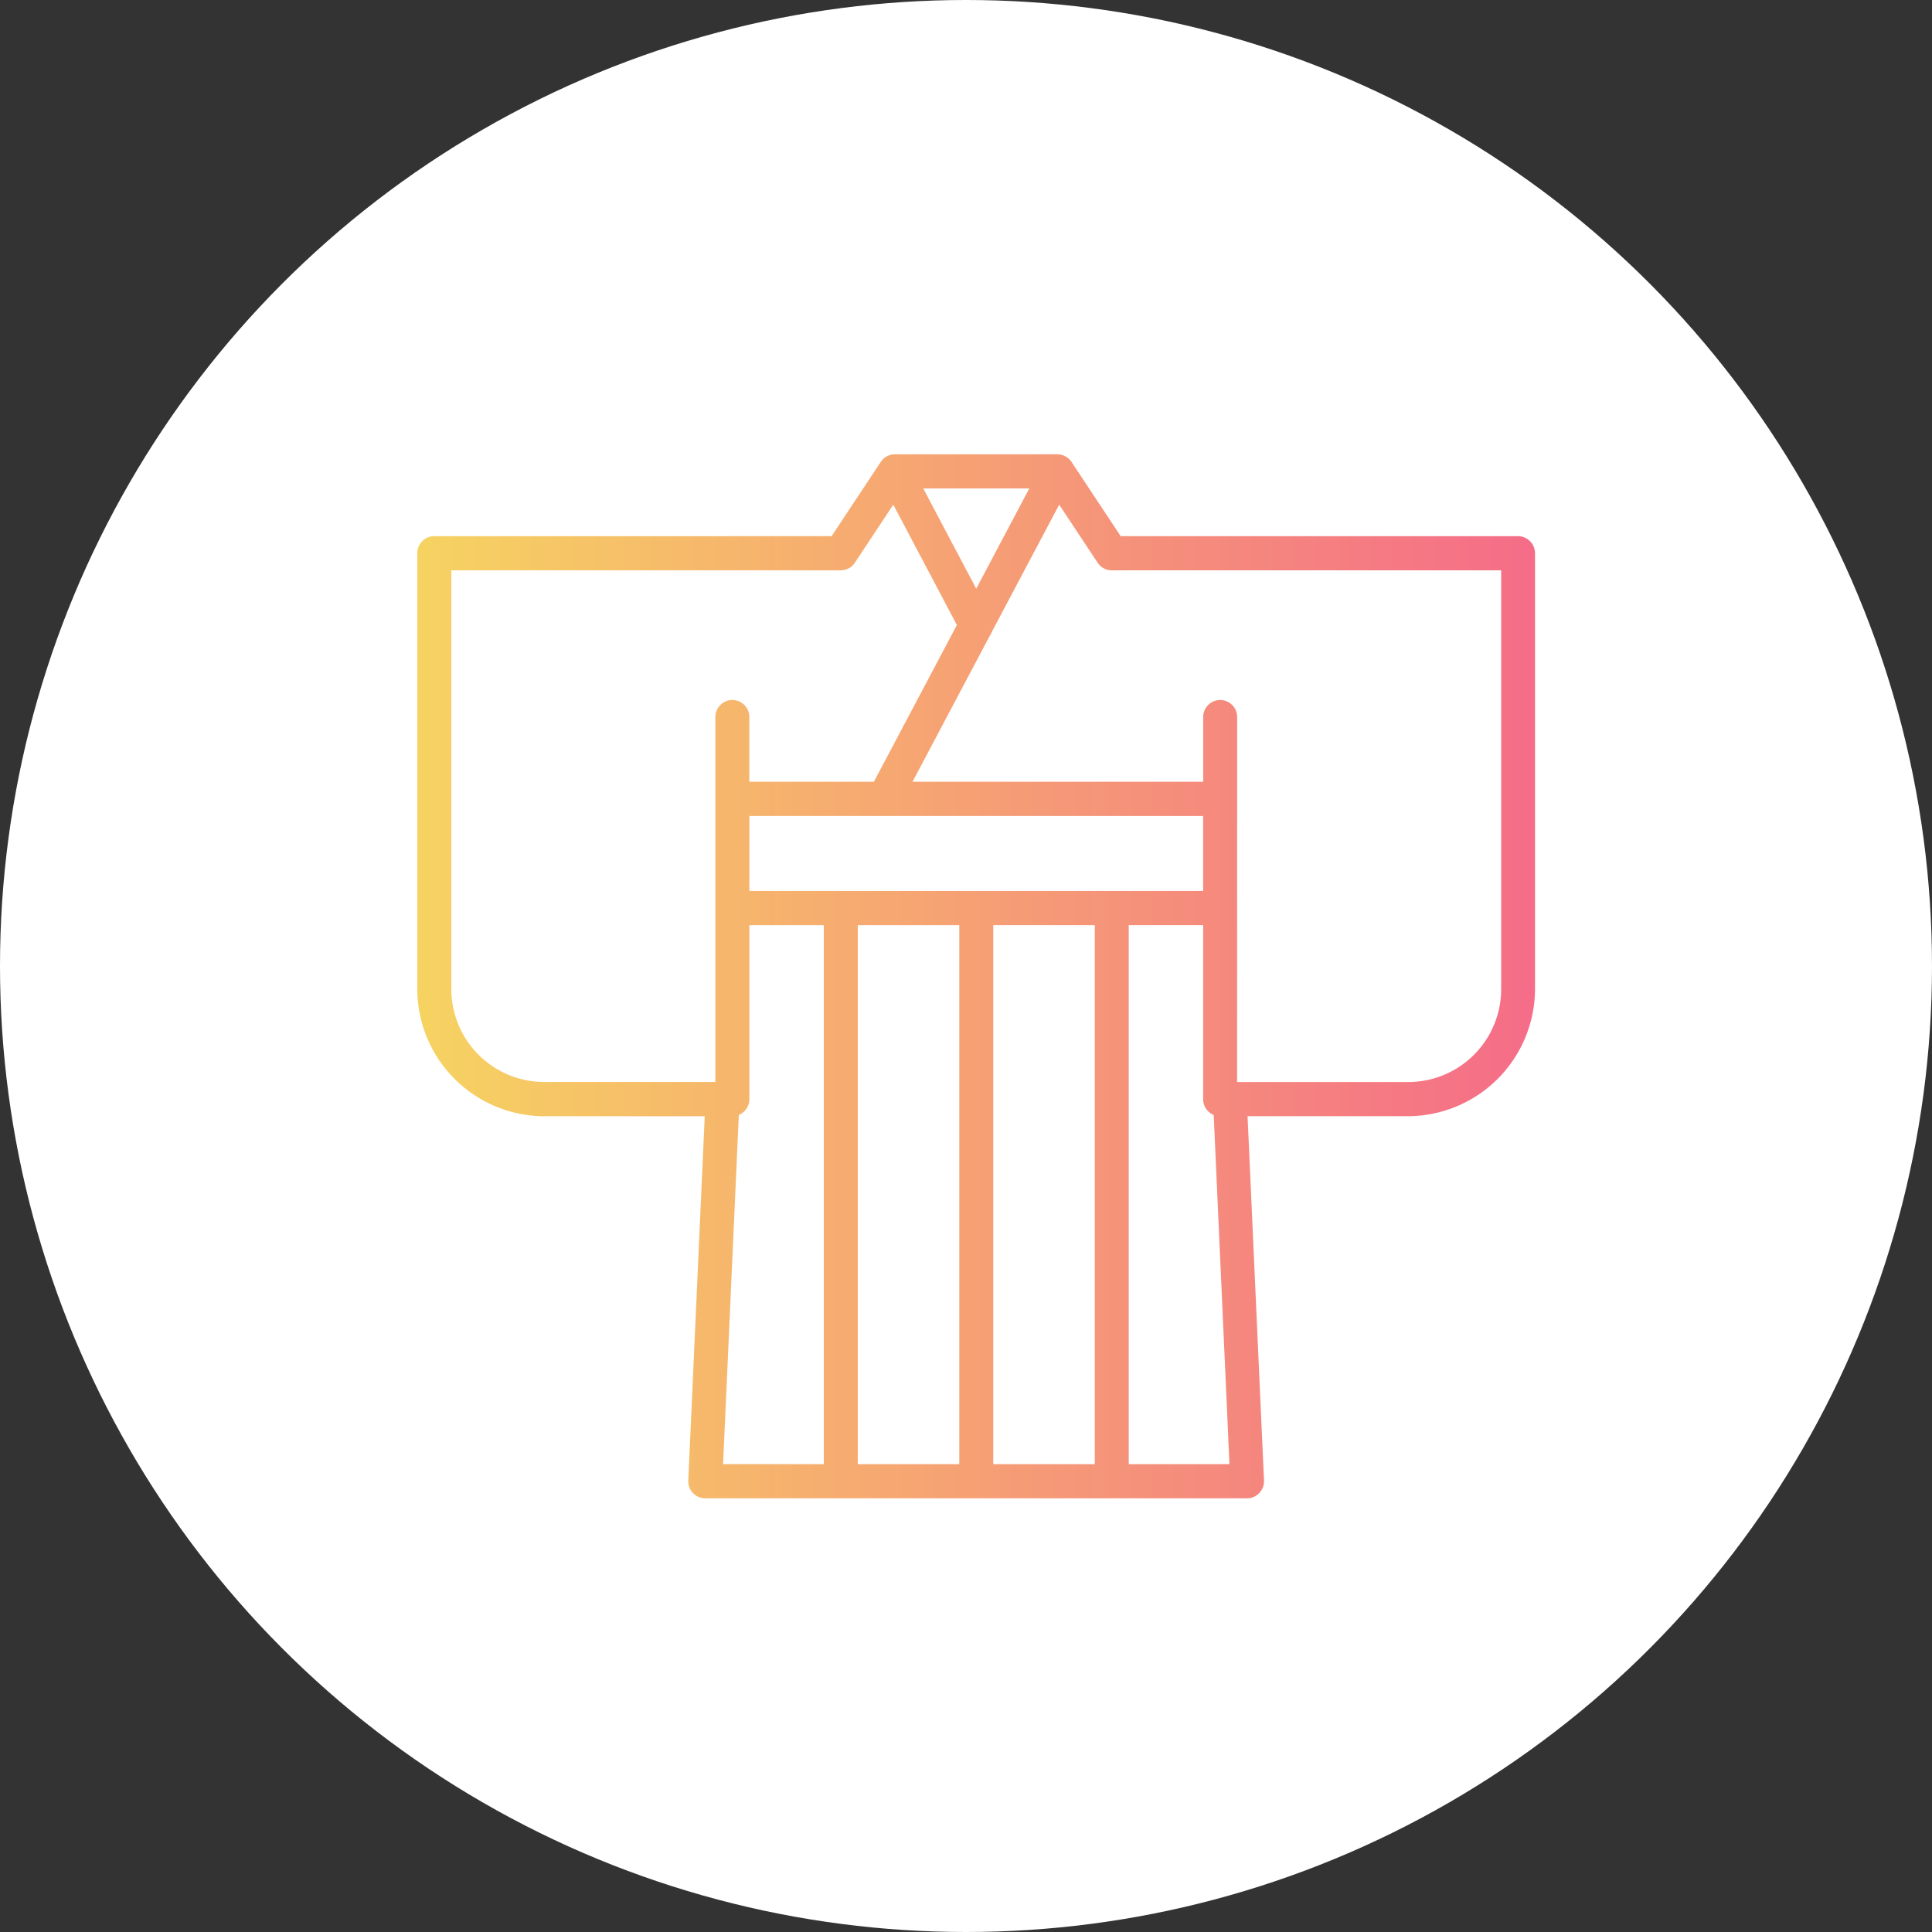
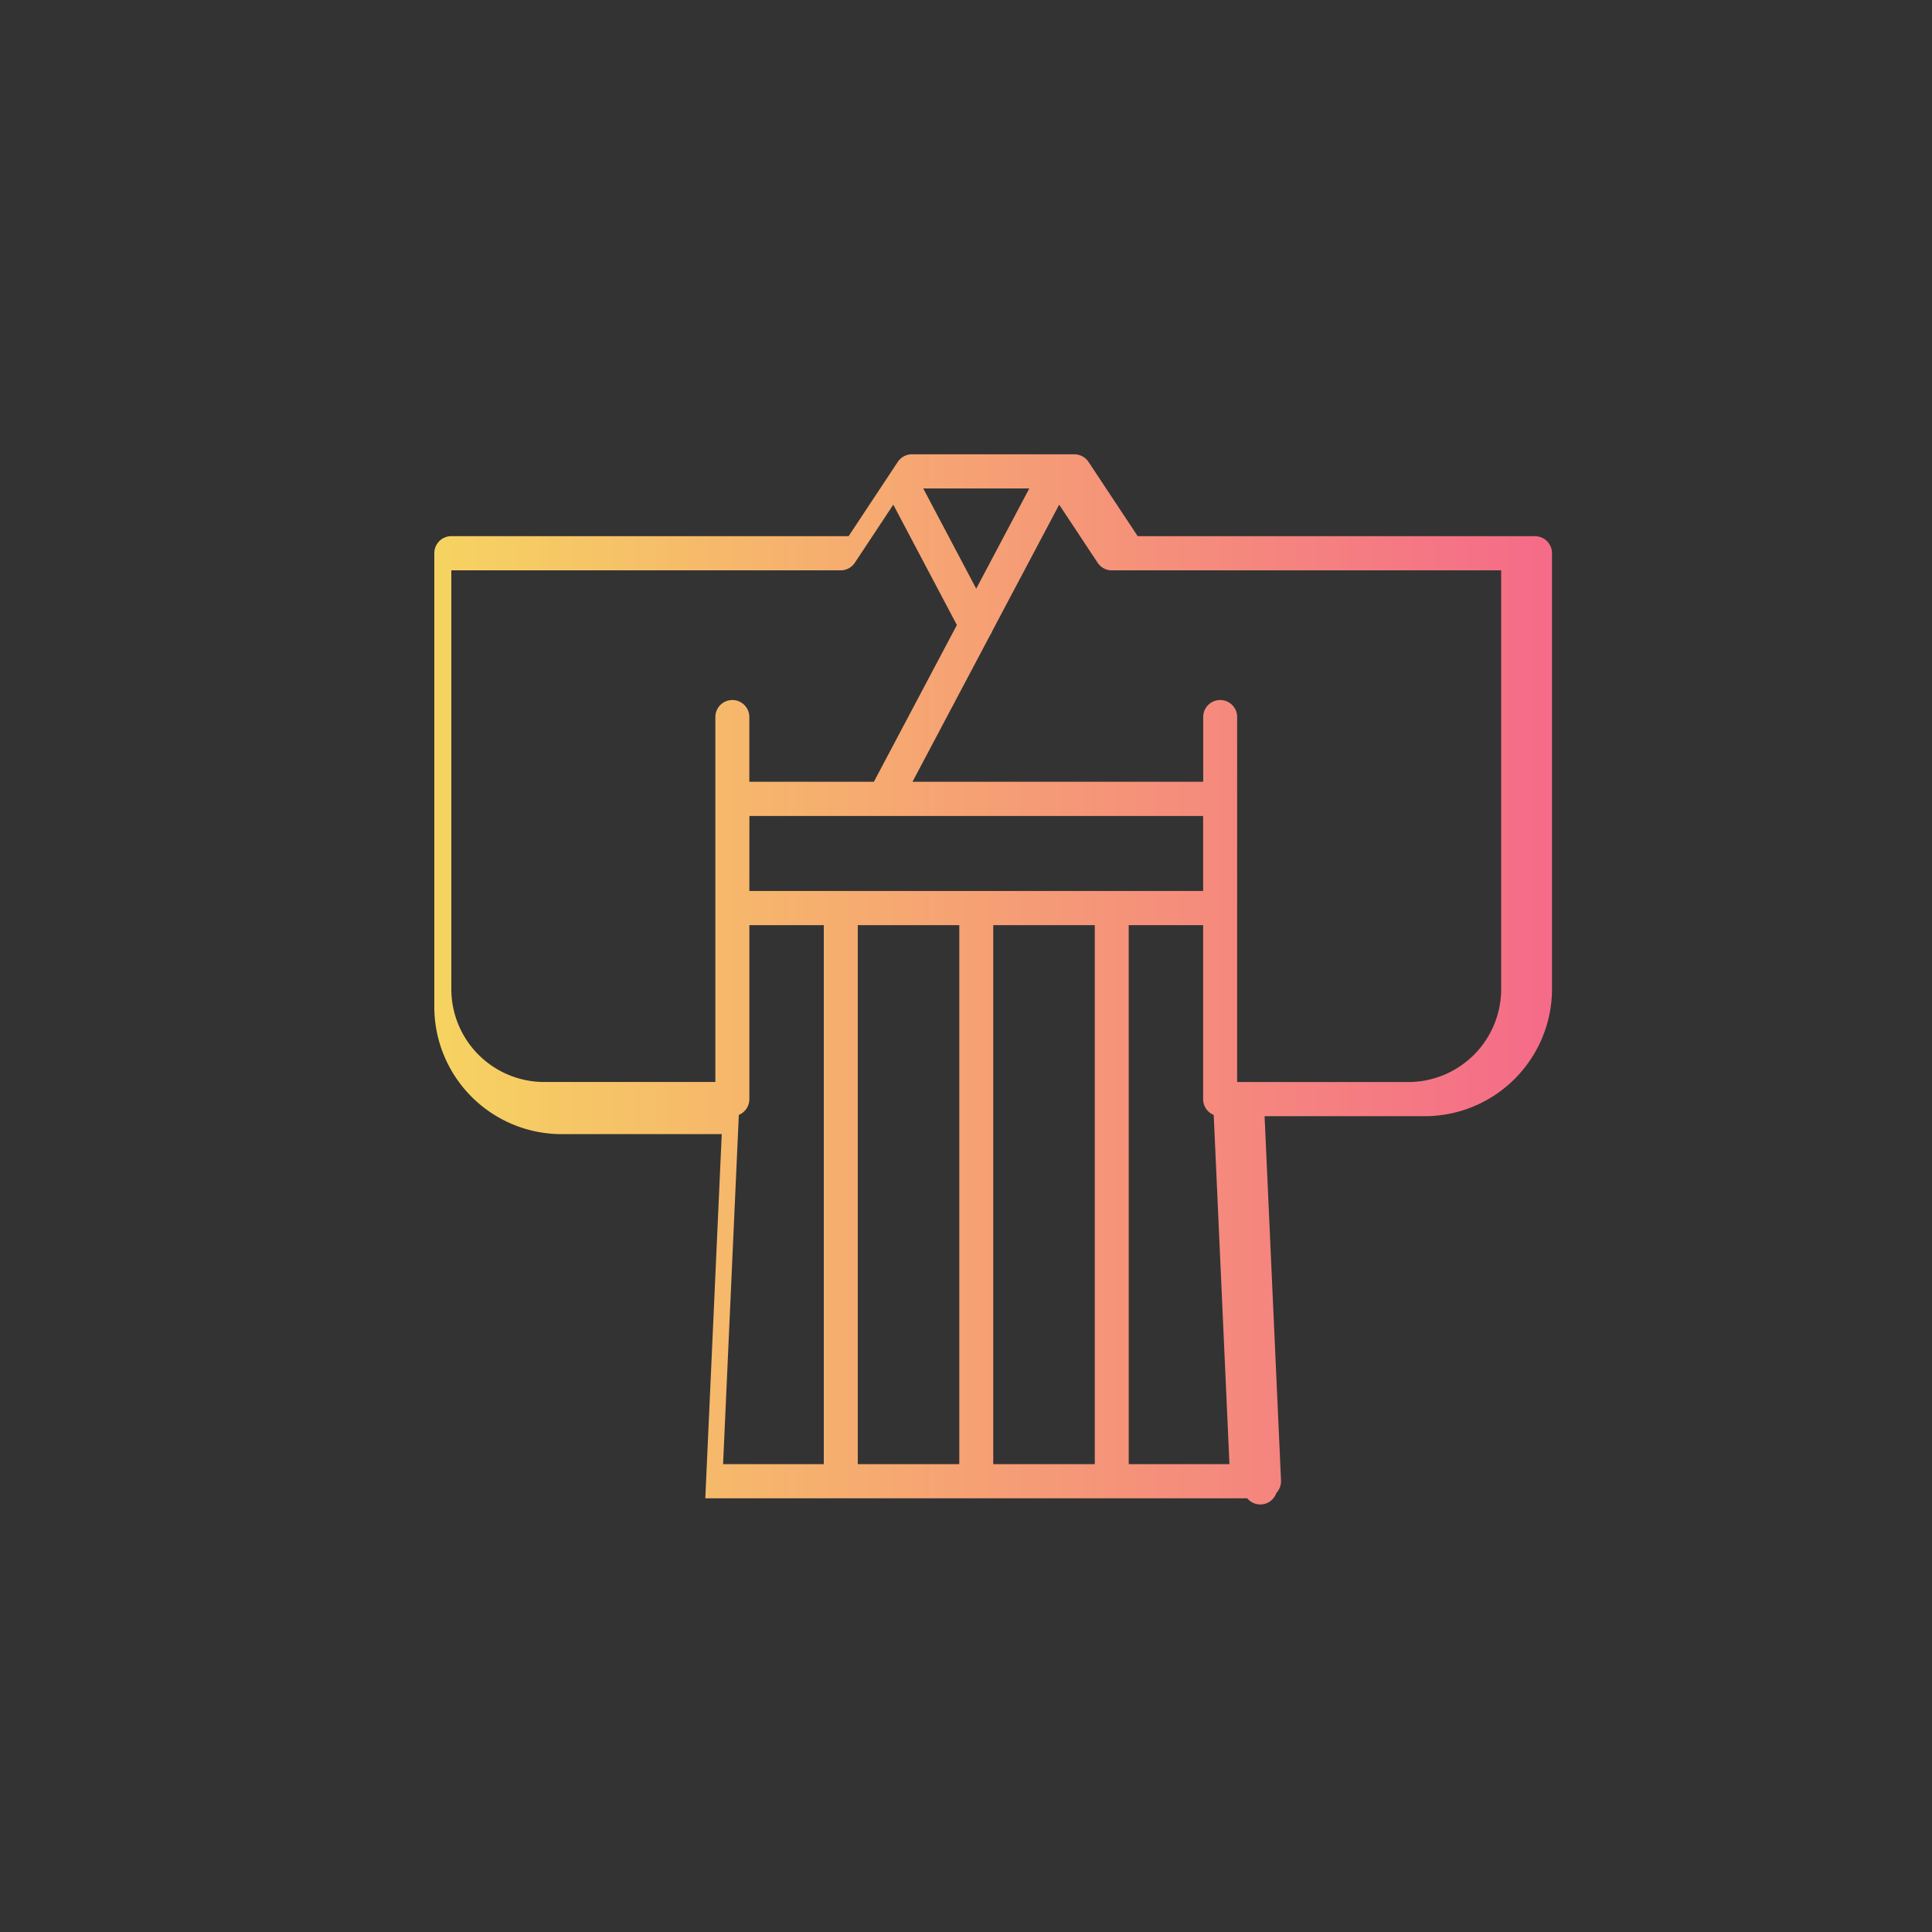
<svg xmlns="http://www.w3.org/2000/svg" width="94" height="94" viewBox="0 0 94 94">
  <rect x="0" y="0" width="94" height="94" fill="#333333" stroke="none" />
  <defs>
    <linearGradient id="linear-gradient" y1="0.5" x2="1" y2="0.5" gradientUnits="objectBoundingBox">
      <stop offset="0" stop-color="#f6d361" />
      <stop offset="1" stop-color="#f5678a" />
    </linearGradient>
  </defs>
  <g id="グループ_24062" data-name="グループ 24062" transform="translate(-420 -2723)">
-     <circle id="楕円形_7" data-name="楕円形 7" cx="47" cy="47" r="47" transform="translate(420 2723)" fill="#fff" />
    <g id="グループ_222" data-name="グループ 222" transform="translate(315 2738)">
-       <path id="パス_71" data-name="パス 71" d="M165.684,57.9H139.316a.824.824,0,0,1-.6-.257.838.838,0,0,1-.228-.613l.8-17.72h-7.885a6.2,6.2,0,0,1-6.1-6.143V11.918a.829.829,0,0,1,.826-.832h19.332l2.383-3.6a.838.838,0,0,1,.29-.276l.036-.019a.853.853,0,0,1,.387-.088h7.878a.851.851,0,0,1,.4.1.835.835,0,0,1,.308.285l2.383,3.6h19.332a.829.829,0,0,1,.826.832V33.164a6.2,6.2,0,0,1-6.1,6.143h-7.885l.8,17.72a.839.839,0,0,1-.228.613A.824.824,0,0,1,165.684,57.9Zm-5.766-1.664h4.9l-.766-16.989a.831.831,0,0,1-.514-.77V30.012h-3.621Zm-6.592,0h4.94V30.012h-4.94Zm-6.592,0h4.94V30.012h-4.94Zm-6.553,0h4.9V30.012h-3.621v8.463a.832.832,0,0,1-.513.77Zm25.01-18.591h8.4a4.523,4.523,0,0,0,4.447-4.479V12.75H159.092a.823.823,0,0,1-.687-.37l-1.871-2.826-3.261,6.157a.79.79,0,0,1-.1.193l-3.776,7.133h14.144V19.885a.826.826,0,1,1,1.652,0ZM126.959,12.75V33.164a4.523,4.523,0,0,0,4.447,4.479h8.4V19.885a.826.826,0,1,1,1.652,0v3.151h6.06l4.038-7.626-3.094-5.856-1.87,2.825a.823.823,0,0,1-.687.37Zm14.5,15.6h22.078V24.7H141.461ZM149.92,8.766l2.577,4.876,2.582-4.876Z" transform="translate(0)" fill="url(#linear-gradient)" />
+       <path id="パス_71" data-name="パス 71" d="M165.684,57.9H139.316l.8-17.72h-7.885a6.2,6.2,0,0,1-6.1-6.143V11.918a.829.829,0,0,1,.826-.832h19.332l2.383-3.6a.838.838,0,0,1,.29-.276l.036-.019a.853.853,0,0,1,.387-.088h7.878a.851.851,0,0,1,.4.1.835.835,0,0,1,.308.285l2.383,3.6h19.332a.829.829,0,0,1,.826.832V33.164a6.2,6.2,0,0,1-6.1,6.143h-7.885l.8,17.72a.839.839,0,0,1-.228.613A.824.824,0,0,1,165.684,57.9Zm-5.766-1.664h4.9l-.766-16.989a.831.831,0,0,1-.514-.77V30.012h-3.621Zm-6.592,0h4.94V30.012h-4.94Zm-6.592,0h4.94V30.012h-4.94Zm-6.553,0h4.9V30.012h-3.621v8.463a.832.832,0,0,1-.513.77Zm25.01-18.591h8.4a4.523,4.523,0,0,0,4.447-4.479V12.75H159.092a.823.823,0,0,1-.687-.37l-1.871-2.826-3.261,6.157a.79.79,0,0,1-.1.193l-3.776,7.133h14.144V19.885a.826.826,0,1,1,1.652,0ZM126.959,12.75V33.164a4.523,4.523,0,0,0,4.447,4.479h8.4V19.885a.826.826,0,1,1,1.652,0v3.151h6.06l4.038-7.626-3.094-5.856-1.87,2.825a.823.823,0,0,1-.687.37Zm14.5,15.6h22.078V24.7H141.461ZM149.92,8.766l2.577,4.876,2.582-4.876Z" transform="translate(0)" fill="url(#linear-gradient)" />
      <rect id="長方形_387" data-name="長方形 387" width="65" height="65" transform="translate(120)" fill="none" />
    </g>
  </g>
</svg>